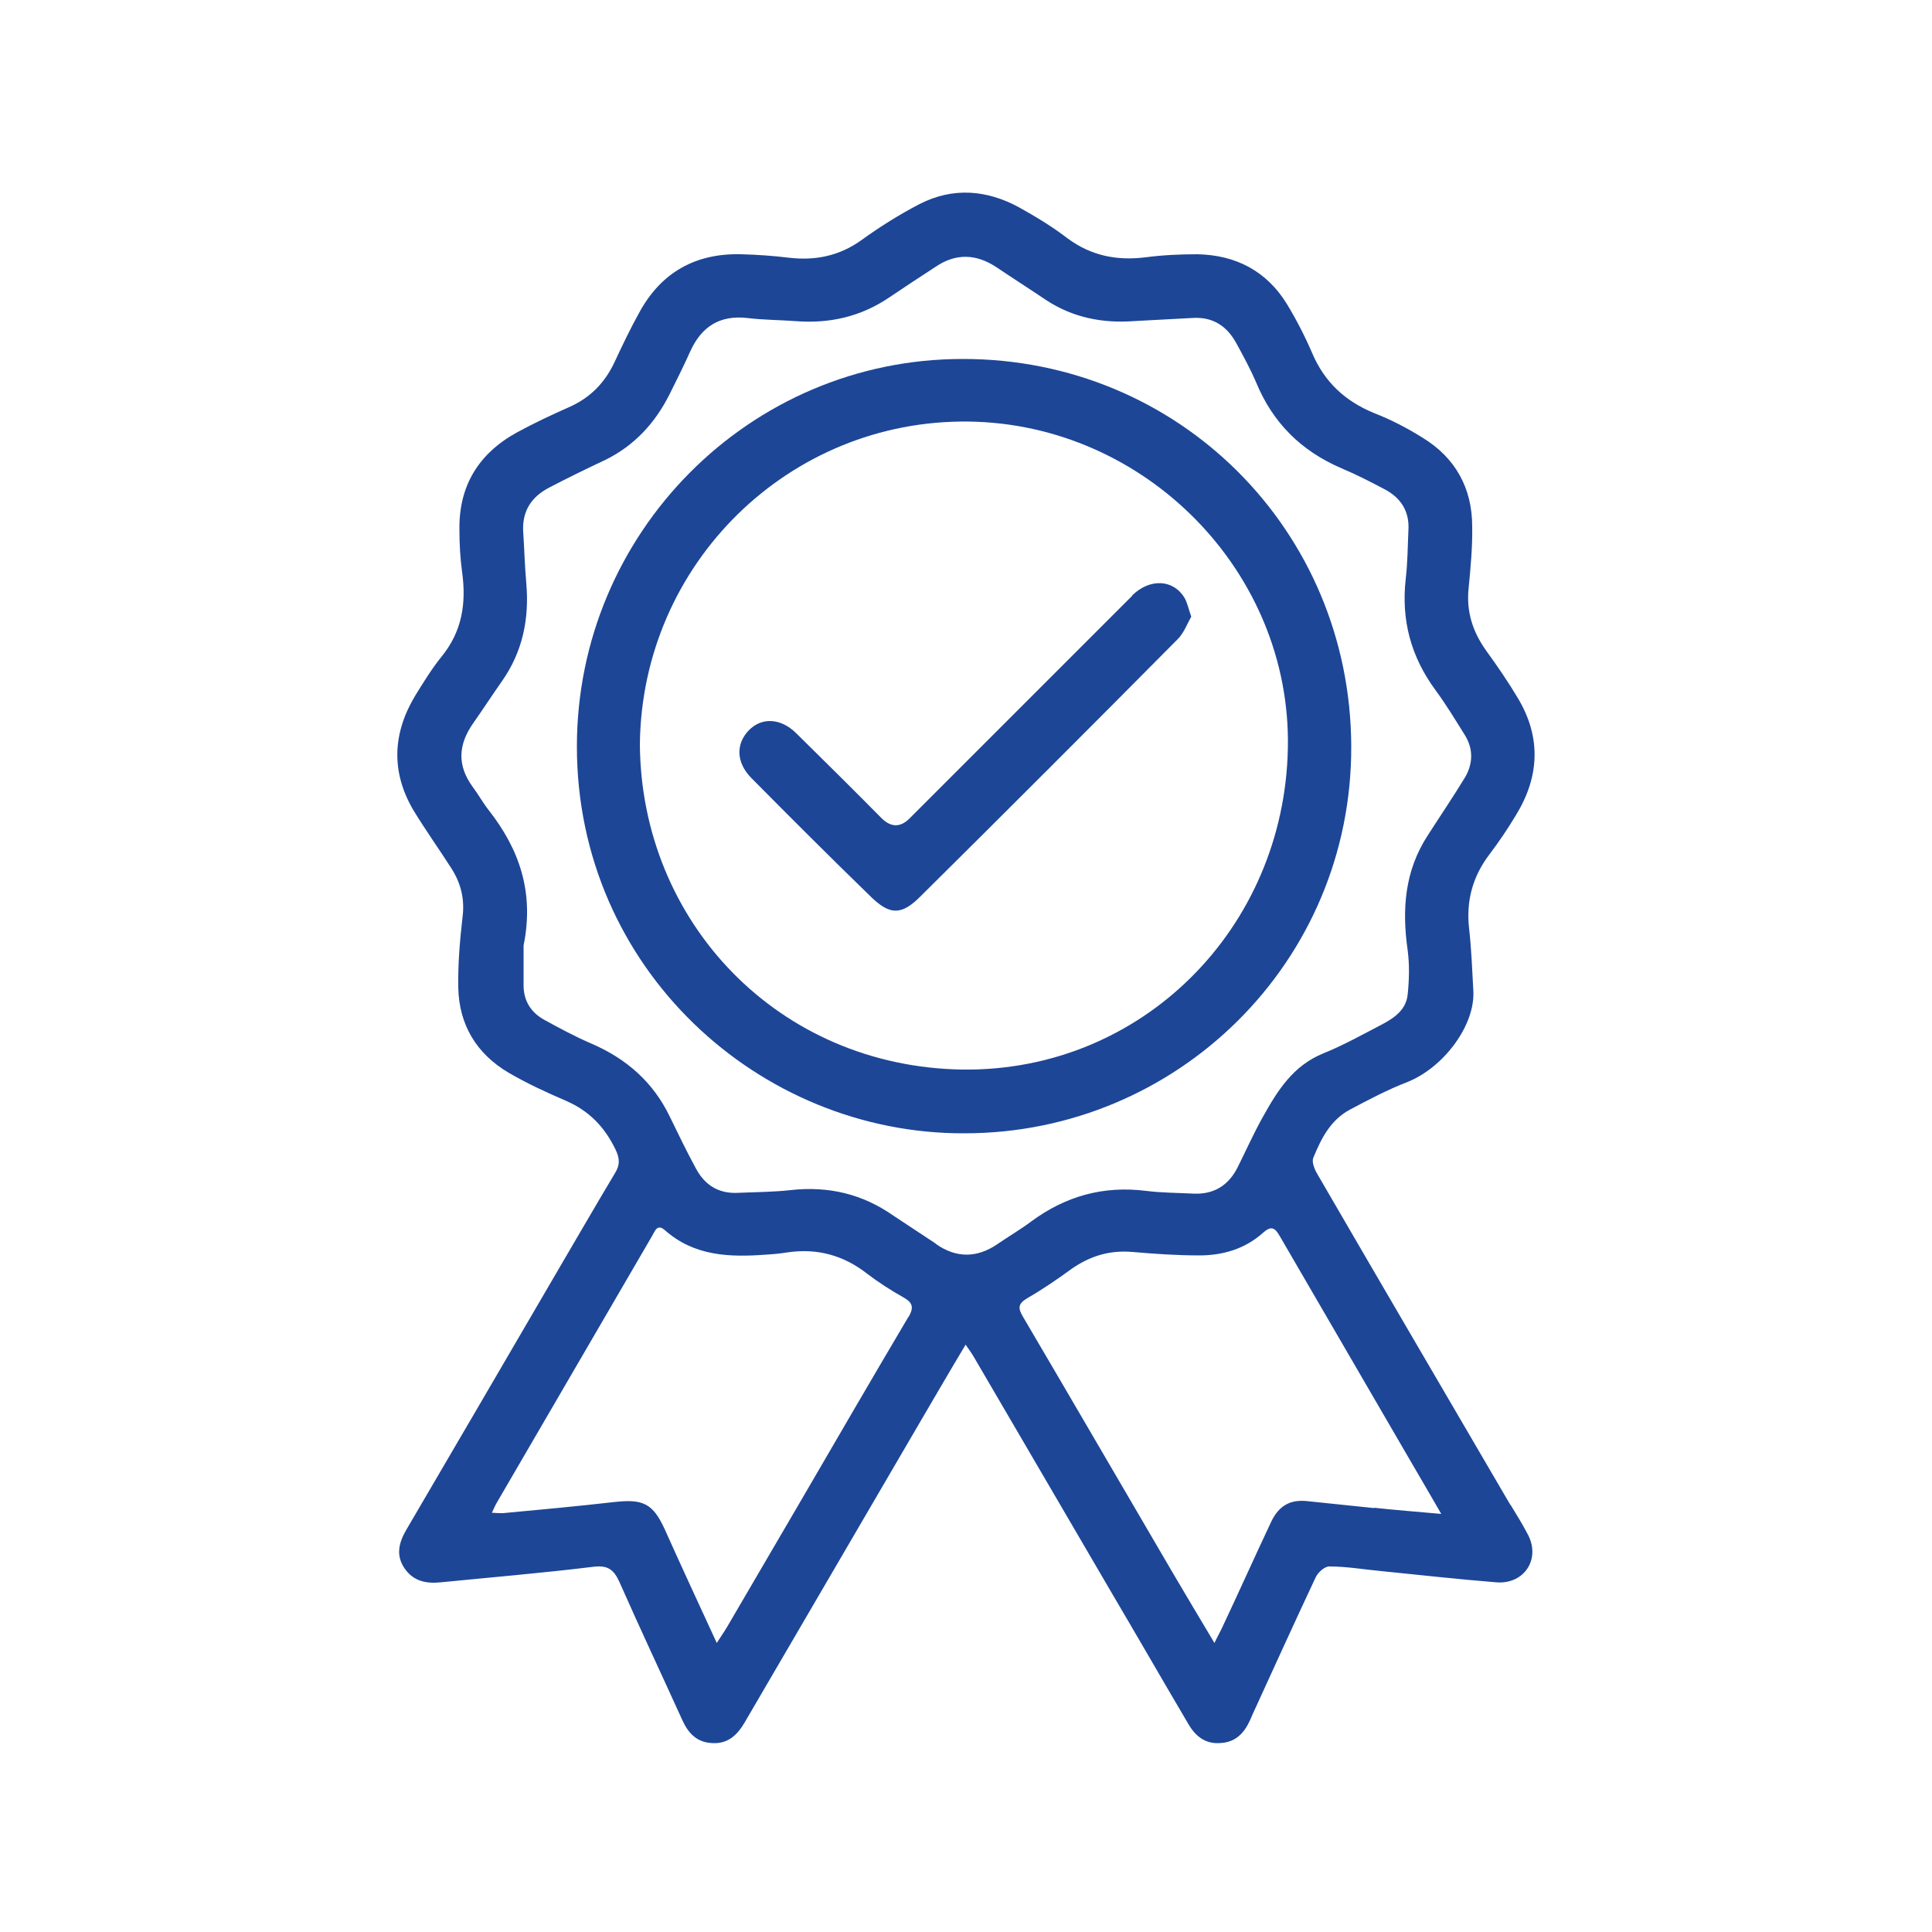
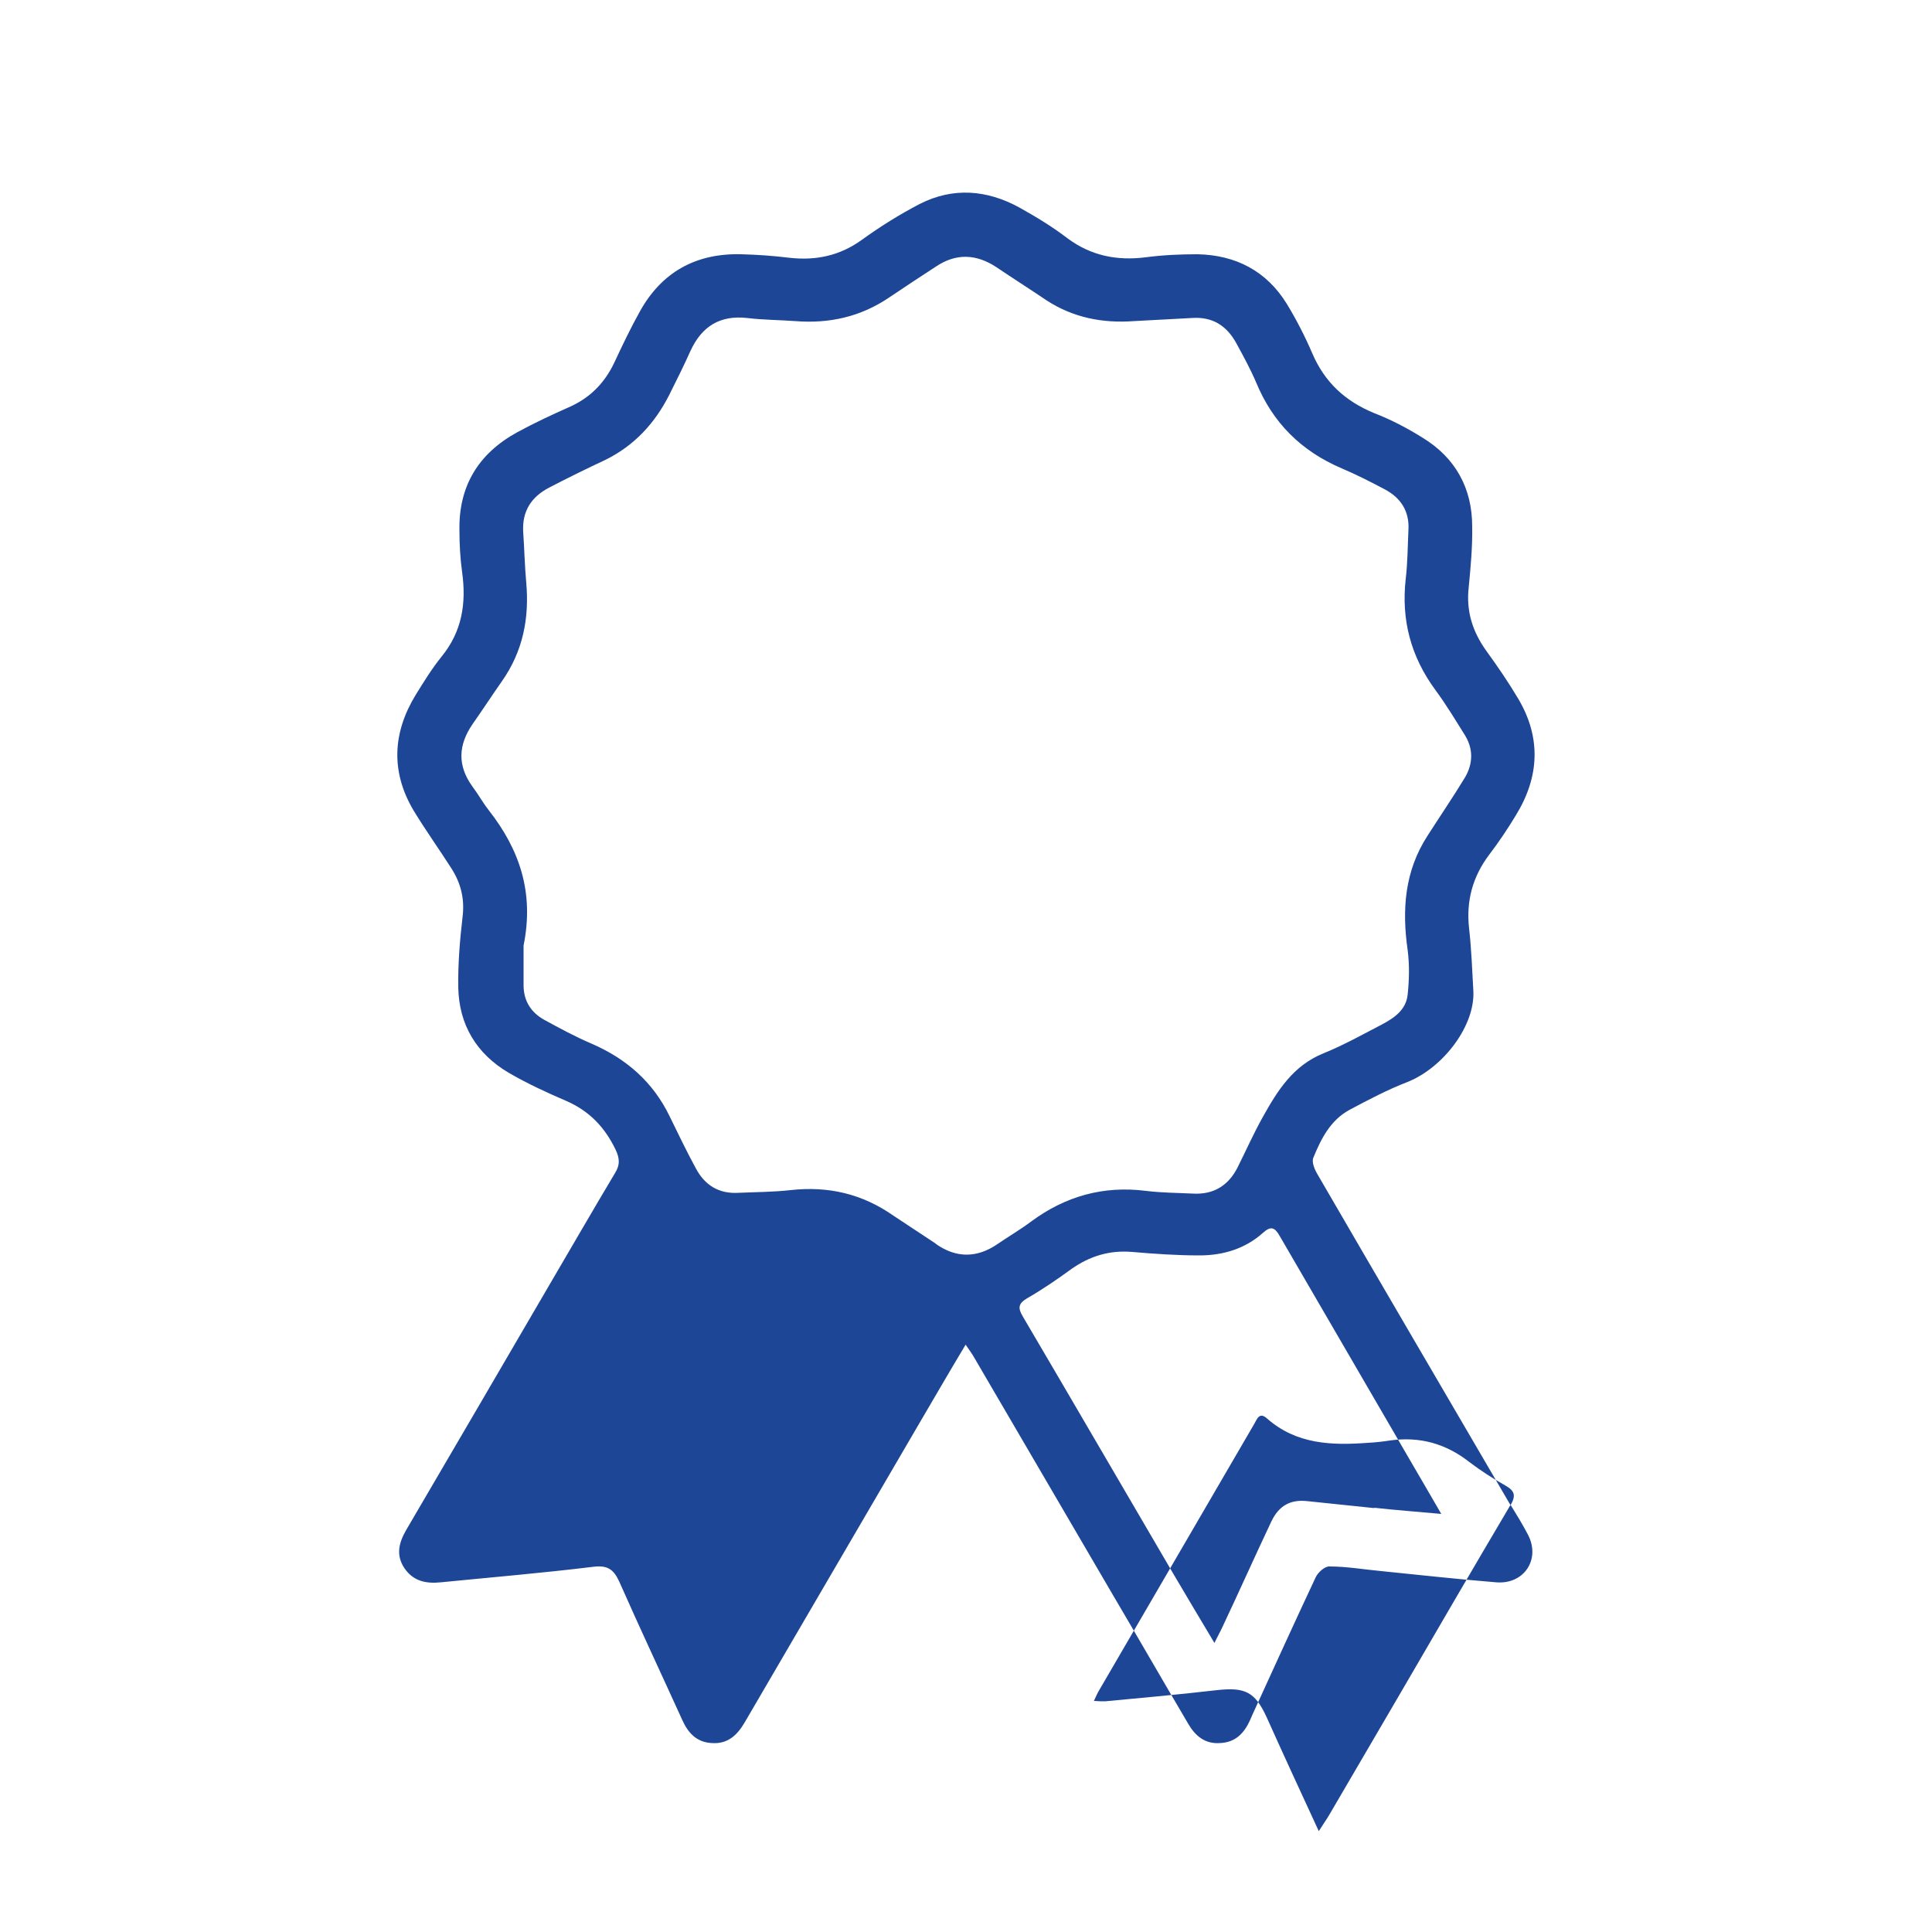
<svg xmlns="http://www.w3.org/2000/svg" id="Layer_1" viewBox="0 0 50 50">
  <defs>
    <style>.cls-1{fill:#1d4697;}</style>
  </defs>
-   <path class="cls-1" d="M39.09,38.95c-1.67-2.86-3.34-5.71-5-8.57-.07-.12-.15-.31-.1-.42.2-.49.44-.97.94-1.24.49-.26.98-.52,1.5-.72.94-.38,1.75-1.47,1.7-2.36-.03-.54-.05-1.08-.11-1.61-.08-.71.09-1.34.52-1.91.25-.33.48-.67.69-1.02.61-.99.66-2.01.06-3.02-.25-.42-.53-.83-.82-1.23-.36-.5-.53-1.03-.46-1.65.05-.52.1-1.05.09-1.58,0-.98-.43-1.77-1.28-2.29-.4-.25-.82-.47-1.26-.64-.75-.31-1.28-.8-1.6-1.55-.19-.44-.41-.87-.66-1.28-.52-.84-1.31-1.26-2.31-1.28-.45,0-.9.02-1.35.08-.74.09-1.4-.04-2.01-.49-.39-.3-.82-.56-1.25-.8-.84-.46-1.72-.53-2.58-.09-.52.27-1.03.59-1.5.93-.57.41-1.19.54-1.88.46-.41-.05-.83-.08-1.24-.09-1.18-.03-2.06.47-2.62,1.48-.24.43-.45.87-.66,1.32-.25.53-.63.92-1.18,1.16-.45.2-.9.41-1.34.65-1,.55-1.51,1.39-1.49,2.53,0,.36.02.73.07,1.09.11.8,0,1.53-.53,2.18-.25.31-.46.65-.67.99-.6.98-.65,1.99-.06,2.99.31.51.66,1,.98,1.5.25.39.35.8.29,1.27-.07.6-.12,1.21-.11,1.82.02.96.47,1.71,1.3,2.2.48.28.98.51,1.49.73.6.26,1,.68,1.28,1.26.11.23.12.4-.02.62-.55.92-1.08,1.84-1.62,2.76-1.26,2.16-2.52,4.32-3.78,6.47-.19.33-.27.65-.04.99.23.33.55.4.94.36,1.31-.13,2.62-.24,3.93-.4.38-.05.54.06.69.39.53,1.2,1.09,2.39,1.63,3.58.15.33.37.57.76.59.42.03.66-.21.85-.53,1.52-2.6,3.04-5.21,4.56-7.81.37-.63.74-1.27,1.16-1.97.11.16.17.24.22.33,1.19,2.04,2.38,4.07,3.57,6.11.66,1.12,1.31,2.25,1.97,3.37.18.31.43.53.83.5.4-.02.62-.26.77-.59.02-.05.05-.11.07-.16.54-1.18,1.08-2.37,1.63-3.54.06-.13.24-.29.36-.28.45,0,.9.08,1.34.12.99.1,1.98.21,2.97.29.72.06,1.15-.59.83-1.22-.14-.27-.3-.53-.46-.79ZM23.51,34.08c-.96,1.62-1.91,3.26-2.86,4.89-.61,1.04-1.22,2.09-1.83,3.13-.07.12-.15.23-.27.42-.48-1.04-.92-1.99-1.35-2.95-.3-.65-.55-.78-1.28-.7-.96.11-1.93.2-2.9.29-.08,0-.16,0-.29-.01.06-.13.1-.22.15-.3,1.33-2.29,2.67-4.58,4-6.87.07-.12.13-.32.33-.14.76.67,1.67.7,2.61.63.19-.01.38-.03.57-.06.77-.11,1.45.08,2.06.56.29.22.6.42.92.6.25.14.29.26.14.52ZM24.21,32.18c-.36-.24-.73-.48-1.09-.72-.8-.56-1.68-.77-2.66-.66-.45.05-.9.05-1.35.07-.51.03-.87-.2-1.1-.63-.24-.44-.46-.9-.68-1.35-.43-.89-1.12-1.49-2.02-1.88-.42-.18-.83-.4-1.23-.62-.34-.19-.53-.49-.53-.89,0-.37,0-.75,0-1.03.28-1.38-.11-2.49-.9-3.5-.15-.19-.27-.41-.42-.61-.4-.55-.37-1.08,0-1.62.26-.37.5-.74.76-1.11.54-.77.71-1.62.63-2.54-.04-.44-.05-.89-.08-1.33-.03-.53.21-.9.67-1.14.48-.25.97-.49,1.46-.72.75-.37,1.28-.95,1.65-1.68.19-.38.38-.76.55-1.14.29-.63.76-.93,1.47-.85.41.05.83.05,1.24.08.88.07,1.69-.11,2.43-.61.4-.27.81-.54,1.21-.8.52-.35,1.04-.33,1.56.01.43.29.87.57,1.3.86.69.45,1.45.6,2.27.54.5-.03.99-.05,1.49-.08.54-.04.91.2,1.16.66.18.33.36.66.51,1.01.43,1.04,1.16,1.77,2.21,2.22.38.16.75.35,1.11.54.42.22.65.57.62,1.06-.02.42-.02.84-.07,1.26-.12,1.06.13,2.01.77,2.88.28.38.52.78.77,1.18.21.35.2.72,0,1.07-.31.51-.65,1.01-.97,1.51-.6.92-.67,1.92-.52,2.97.05.38.04.77,0,1.15-.04.39-.34.6-.66.77-.5.26-1,.54-1.52.75-.79.32-1.19.97-1.57,1.65-.24.43-.44.88-.66,1.32-.24.46-.62.69-1.15.66-.4-.02-.81-.02-1.21-.07-1.11-.14-2.09.14-2.97.79-.28.21-.59.39-.88.59-.53.36-1.06.36-1.58,0ZM35.57,39.03c-.58-.06-1.15-.12-1.73-.18-.44-.05-.74.11-.94.53-.43.91-.84,1.83-1.27,2.74-.05.11-.12.23-.2.4-.38-.63-.72-1.21-1.07-1.8-1.3-2.22-2.59-4.44-3.89-6.65-.13-.22-.12-.33.11-.47.4-.23.78-.49,1.15-.76.47-.33.98-.49,1.57-.44.58.05,1.16.09,1.74.09.61,0,1.18-.17,1.64-.58.21-.19.31-.15.44.08,1.12,1.93,2.24,3.85,3.36,5.78.26.44.51.88.82,1.41-.66-.06-1.2-.1-1.74-.16Z" />
-   <path class="cls-1" d="M34.97,19.31c-.02-5.59-4.47-10.03-10.06-10.02-5.52,0-9.98,4.51-9.98,10.03,0,5.74,4.71,10.03,10.03,10.01,5.5,0,10.03-4.43,10.01-10.02ZM24.91,27.68c-4.77-.07-8.32-3.82-8.35-8.42.05-4.67,3.86-8.41,8.51-8.35,4.57.06,8.35,3.89,8.26,8.45-.09,4.67-3.78,8.38-8.43,8.32Z" />
-   <path class="cls-1" d="M29.3,15.42c-1.92,1.92-3.84,3.84-5.76,5.76q-.36.36-.73-.01c-.73-.74-1.47-1.47-2.21-2.2-.4-.39-.89-.41-1.22-.07-.34.35-.33.83.06,1.23,1.02,1.03,2.05,2.06,3.09,3.07.5.49.8.49,1.29,0,2.23-2.21,4.45-4.43,6.66-6.66.16-.16.24-.39.35-.58-.07-.2-.1-.35-.17-.48-.29-.49-.9-.52-1.36-.07Z" />
+   <path class="cls-1" d="M39.09,38.95c-1.67-2.86-3.34-5.71-5-8.57-.07-.12-.15-.31-.1-.42.2-.49.44-.97.94-1.24.49-.26.98-.52,1.5-.72.94-.38,1.75-1.47,1.7-2.36-.03-.54-.05-1.08-.11-1.61-.08-.71.09-1.34.52-1.91.25-.33.48-.67.69-1.02.61-.99.66-2.01.06-3.02-.25-.42-.53-.83-.82-1.23-.36-.5-.53-1.03-.46-1.65.05-.52.1-1.05.09-1.58,0-.98-.43-1.77-1.28-2.29-.4-.25-.82-.47-1.26-.64-.75-.31-1.28-.8-1.6-1.55-.19-.44-.41-.87-.66-1.28-.52-.84-1.31-1.26-2.31-1.28-.45,0-.9.02-1.35.08-.74.09-1.4-.04-2.01-.49-.39-.3-.82-.56-1.25-.8-.84-.46-1.72-.53-2.58-.09-.52.27-1.03.59-1.5.93-.57.41-1.19.54-1.88.46-.41-.05-.83-.08-1.24-.09-1.18-.03-2.06.47-2.62,1.48-.24.43-.45.87-.66,1.32-.25.53-.63.92-1.18,1.16-.45.2-.9.41-1.34.65-1,.55-1.51,1.39-1.49,2.53,0,.36.02.73.07,1.09.11.8,0,1.53-.53,2.18-.25.31-.46.65-.67.99-.6.98-.65,1.99-.06,2.99.31.51.66,1,.98,1.5.25.39.35.8.29,1.27-.07.6-.12,1.21-.11,1.82.02.96.47,1.71,1.3,2.2.48.28.98.51,1.49.73.6.26,1,.68,1.28,1.26.11.23.12.4-.02.62-.55.92-1.08,1.84-1.62,2.76-1.26,2.16-2.52,4.32-3.78,6.47-.19.33-.27.65-.04.99.23.33.55.4.94.36,1.31-.13,2.62-.24,3.93-.4.38-.05.54.06.69.39.53,1.2,1.09,2.39,1.63,3.58.15.33.37.57.76.59.42.03.66-.21.85-.53,1.52-2.6,3.04-5.21,4.56-7.81.37-.63.74-1.27,1.16-1.97.11.16.17.24.22.33,1.19,2.04,2.38,4.07,3.57,6.11.66,1.12,1.31,2.25,1.97,3.37.18.31.43.53.83.5.4-.02.62-.26.77-.59.02-.05.05-.11.07-.16.54-1.18,1.08-2.37,1.63-3.54.06-.13.24-.29.36-.28.45,0,.9.08,1.34.12.99.1,1.98.21,2.97.29.72.06,1.15-.59.83-1.22-.14-.27-.3-.53-.46-.79Zc-.96,1.62-1.91,3.26-2.86,4.89-.61,1.04-1.22,2.09-1.83,3.13-.07.12-.15.23-.27.42-.48-1.04-.92-1.99-1.35-2.95-.3-.65-.55-.78-1.28-.7-.96.11-1.93.2-2.9.29-.08,0-.16,0-.29-.01.06-.13.1-.22.15-.3,1.33-2.29,2.67-4.58,4-6.87.07-.12.13-.32.33-.14.76.67,1.67.7,2.61.63.19-.01.38-.03.57-.06.77-.11,1.45.08,2.06.56.29.22.6.42.92.6.25.14.29.26.14.52ZM24.21,32.18c-.36-.24-.73-.48-1.09-.72-.8-.56-1.68-.77-2.66-.66-.45.05-.9.05-1.35.07-.51.03-.87-.2-1.1-.63-.24-.44-.46-.9-.68-1.35-.43-.89-1.12-1.49-2.02-1.88-.42-.18-.83-.4-1.23-.62-.34-.19-.53-.49-.53-.89,0-.37,0-.75,0-1.03.28-1.38-.11-2.49-.9-3.5-.15-.19-.27-.41-.42-.61-.4-.55-.37-1.08,0-1.62.26-.37.5-.74.76-1.11.54-.77.71-1.62.63-2.54-.04-.44-.05-.89-.08-1.33-.03-.53.21-.9.67-1.14.48-.25.97-.49,1.46-.72.75-.37,1.28-.95,1.65-1.68.19-.38.38-.76.55-1.14.29-.63.76-.93,1.47-.85.41.05.83.05,1.24.08.88.07,1.69-.11,2.43-.61.4-.27.81-.54,1.21-.8.52-.35,1.04-.33,1.56.01.43.29.87.57,1.3.86.69.45,1.45.6,2.27.54.5-.03.99-.05,1.49-.08.54-.04.91.2,1.16.66.18.33.36.66.51,1.01.43,1.04,1.16,1.77,2.21,2.22.38.16.75.35,1.11.54.42.22.65.57.62,1.06-.02.42-.02.84-.07,1.26-.12,1.06.13,2.01.77,2.88.28.38.52.78.77,1.18.21.35.2.72,0,1.07-.31.51-.65,1.01-.97,1.51-.6.92-.67,1.92-.52,2.97.05.38.04.77,0,1.15-.04.39-.34.6-.66.77-.5.26-1,.54-1.52.75-.79.32-1.19.97-1.57,1.65-.24.43-.44.88-.66,1.32-.24.46-.62.69-1.15.66-.4-.02-.81-.02-1.21-.07-1.11-.14-2.09.14-2.97.79-.28.21-.59.39-.88.59-.53.36-1.06.36-1.58,0ZM35.57,39.03c-.58-.06-1.15-.12-1.73-.18-.44-.05-.74.11-.94.53-.43.91-.84,1.83-1.27,2.74-.05.11-.12.23-.2.4-.38-.63-.72-1.21-1.07-1.8-1.3-2.22-2.59-4.44-3.89-6.65-.13-.22-.12-.33.11-.47.4-.23.78-.49,1.15-.76.47-.33.98-.49,1.57-.44.58.05,1.16.09,1.74.09.61,0,1.18-.17,1.64-.58.21-.19.31-.15.44.08,1.12,1.93,2.24,3.85,3.36,5.78.26.44.51.88.82,1.41-.66-.06-1.2-.1-1.74-.16Z" />
</svg>